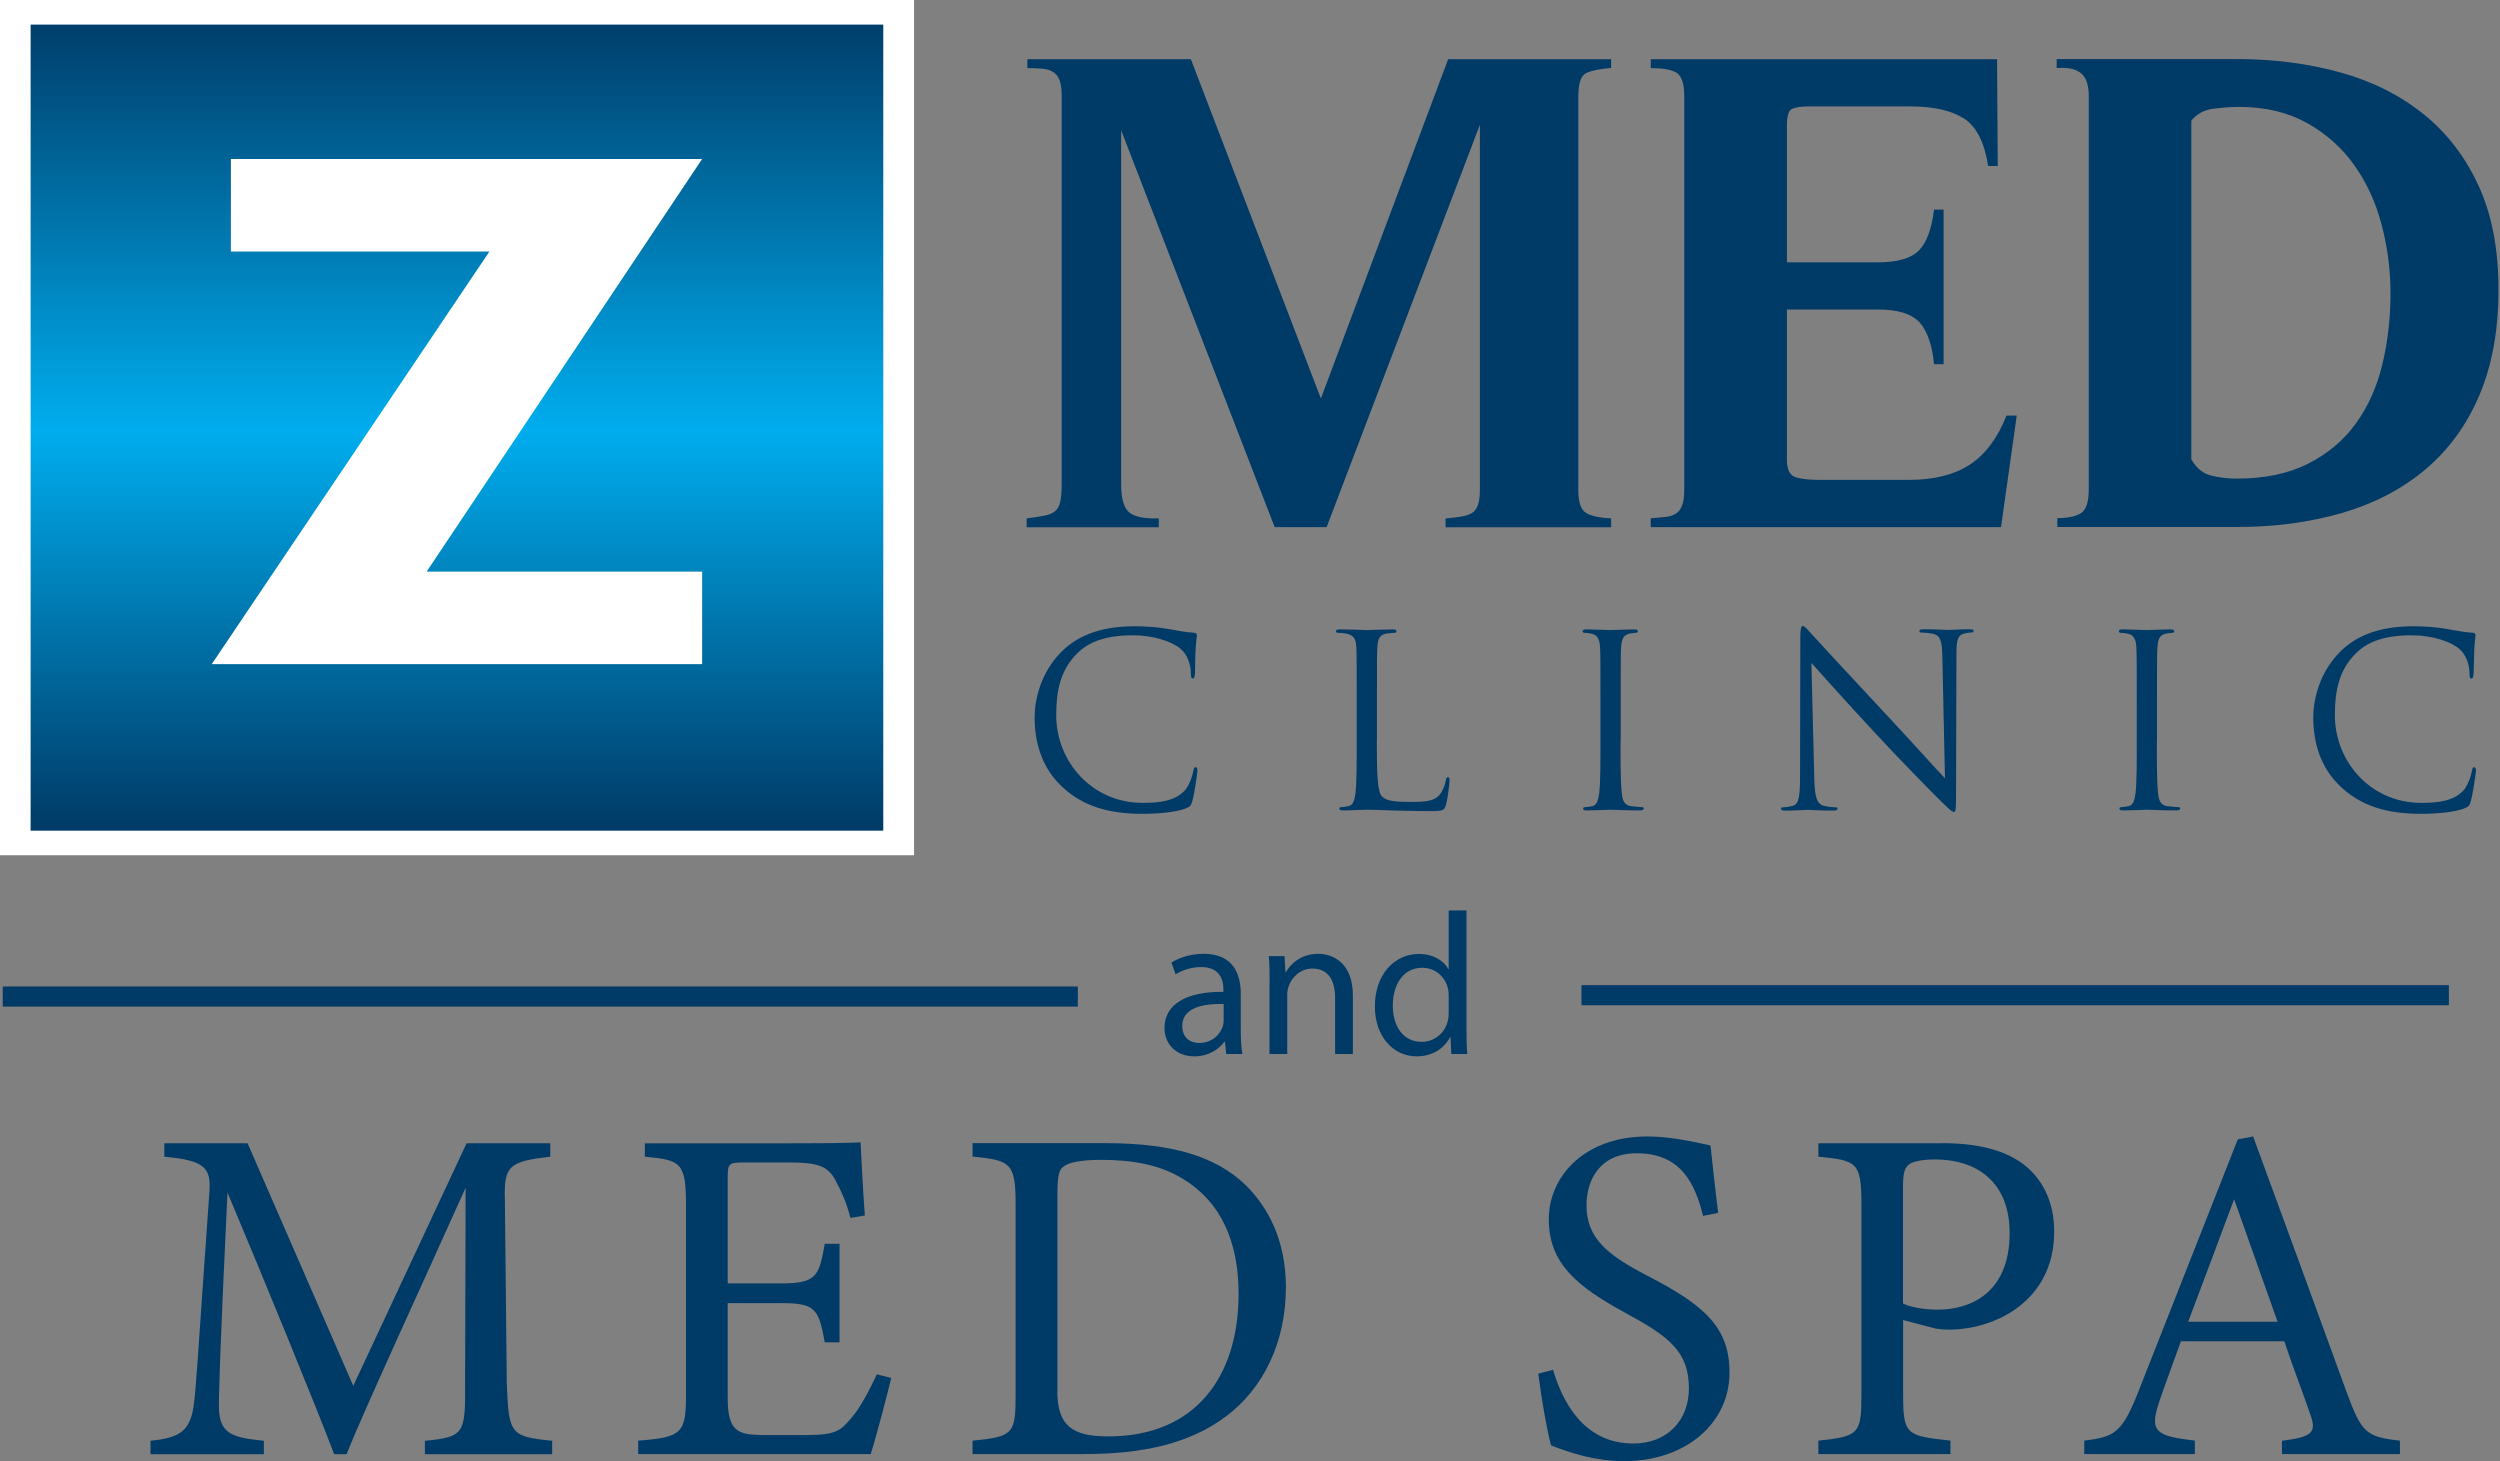
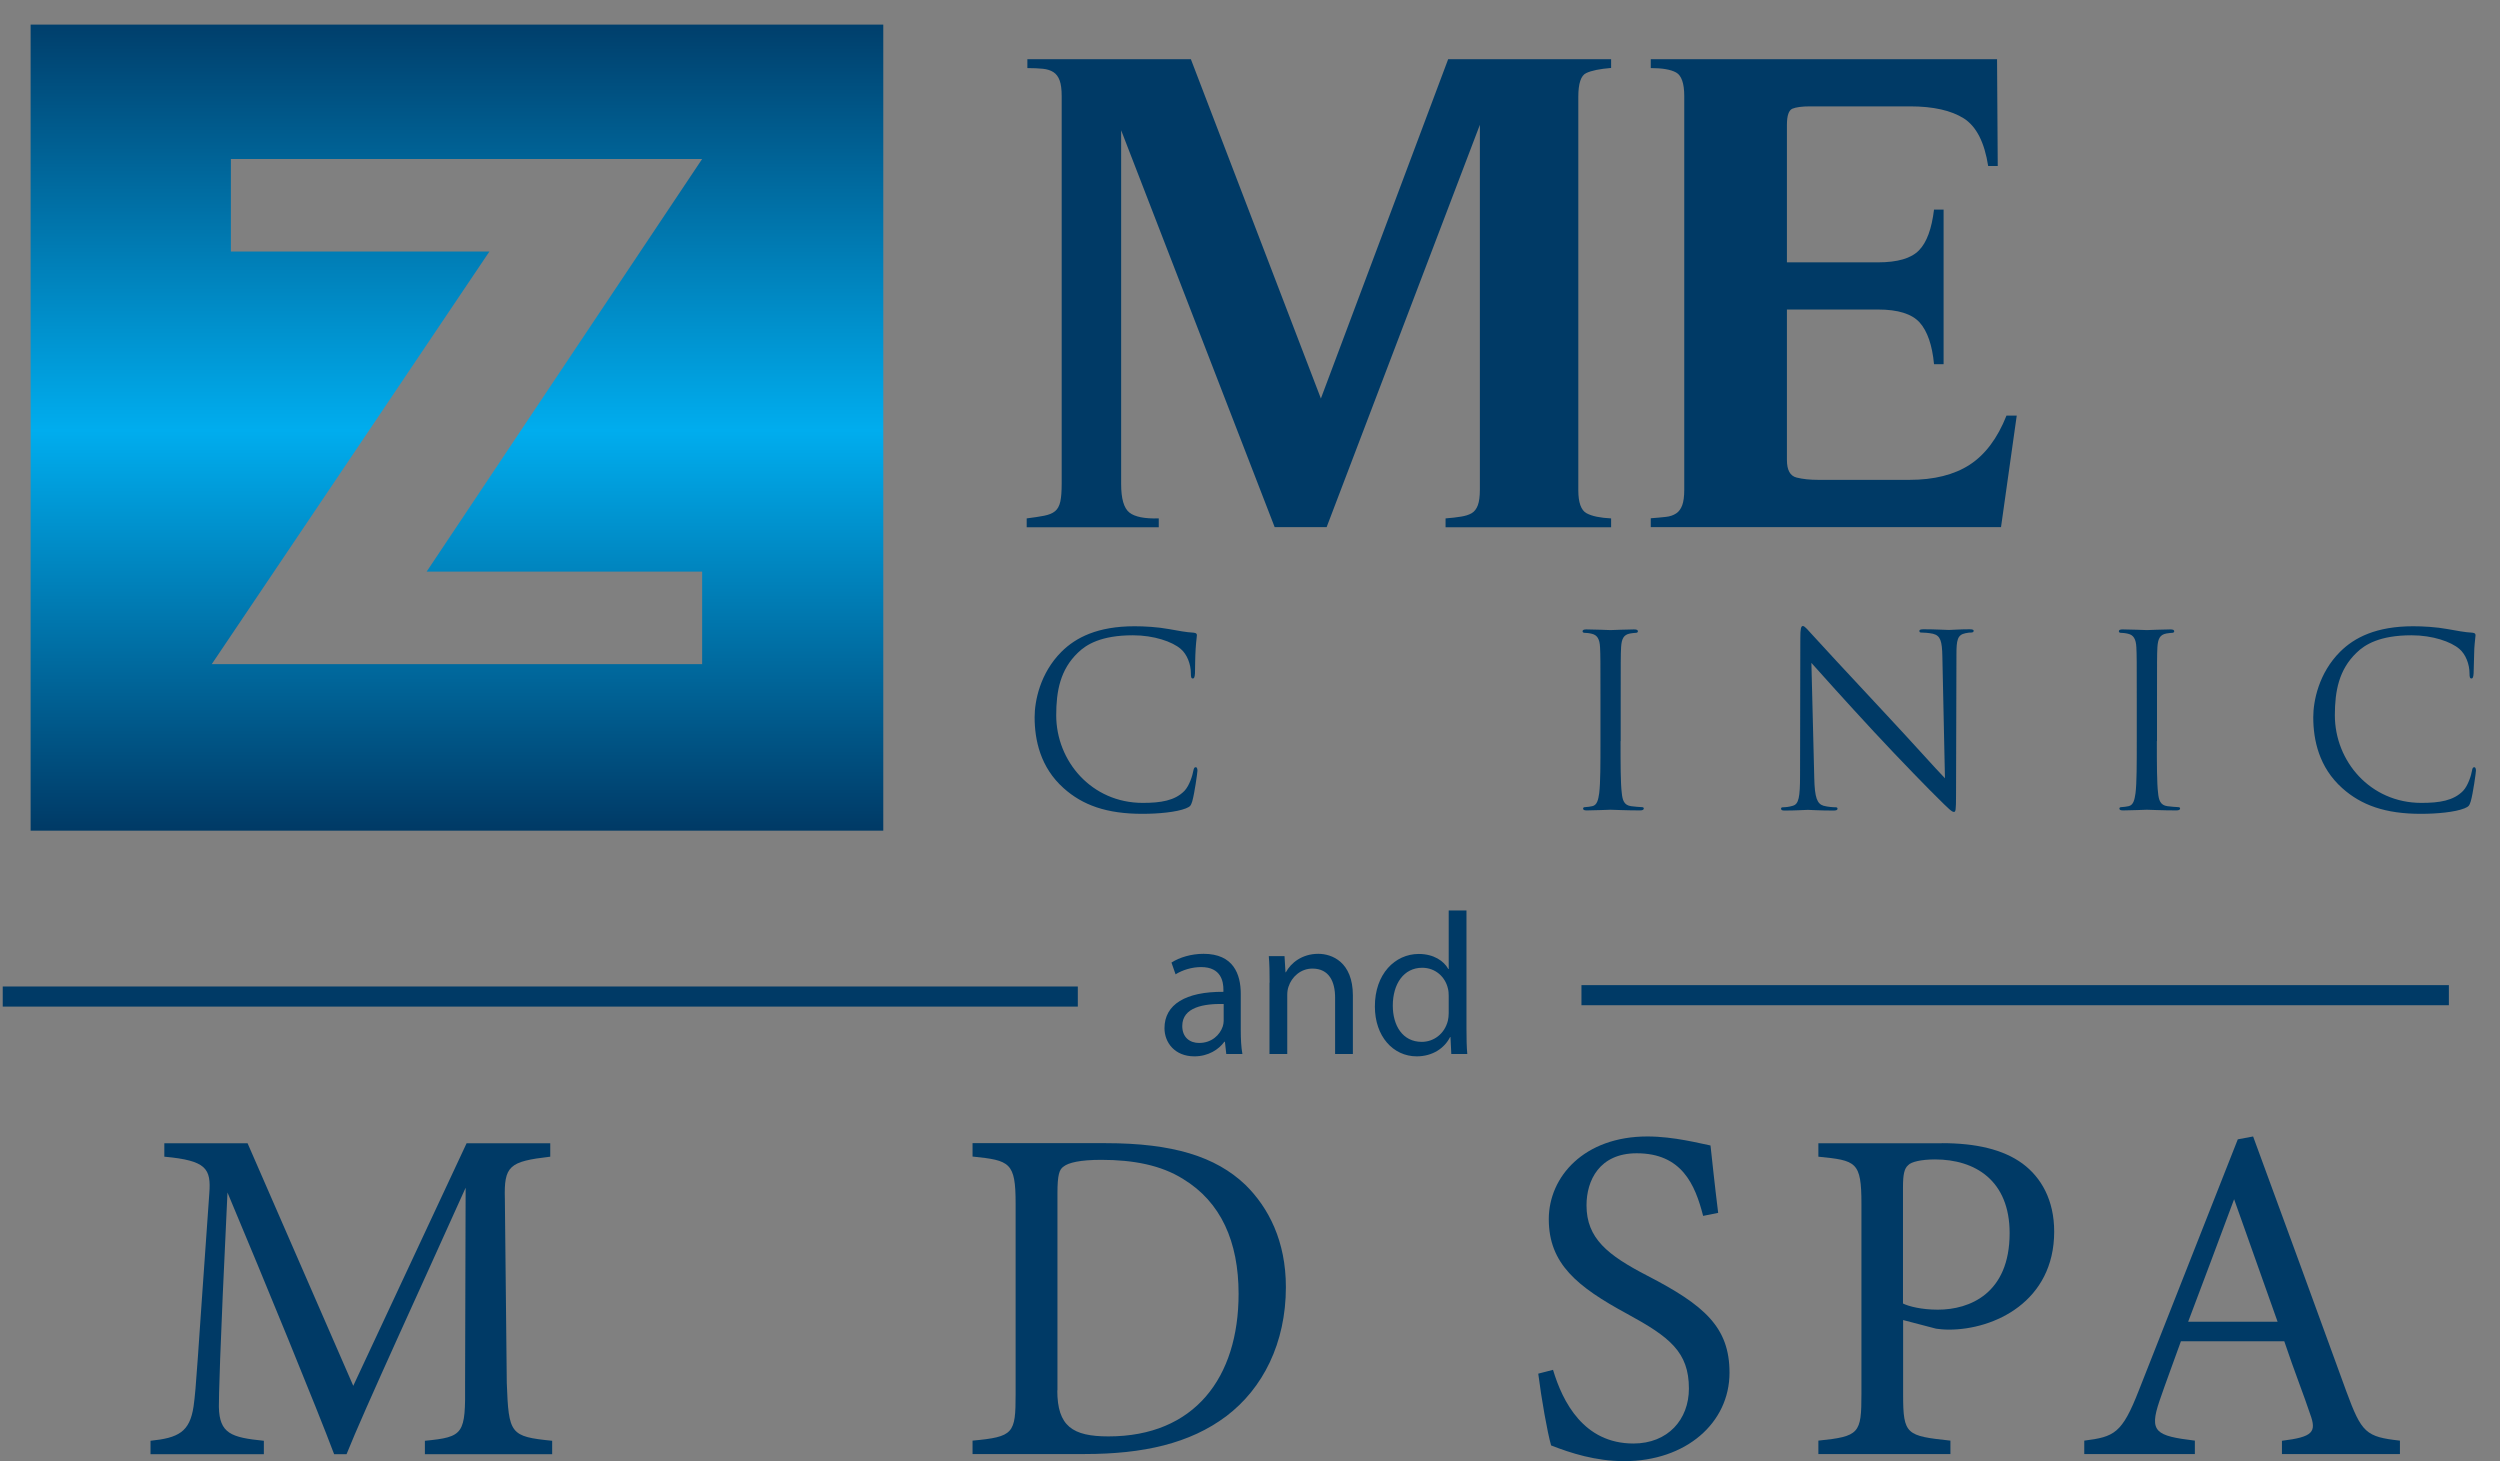
<svg xmlns="http://www.w3.org/2000/svg" width="296" height="173" viewBox="0 0 296 173" fill="none">
  <rect x="0" y="0" width="296" height="173" fill="#808080" stroke="none" />
  <path d="M190.756 6.992V8.045C189.413 8.158 188.425 8.352 187.794 8.66C187.179 8.951 186.872 9.89 186.872 11.46V58.044C186.872 59.501 187.195 60.407 187.843 60.764C188.49 61.12 189.461 61.314 190.756 61.379V62.431H171.155V61.379C171.851 61.33 172.466 61.249 172.984 61.168C173.502 61.087 173.906 60.958 174.246 60.764C174.57 60.569 174.813 60.262 174.975 59.825C175.136 59.388 175.217 58.773 175.217 57.963V14.778L157.072 62.415H150.922L132.744 15.425V57.316C132.744 59.048 133.068 60.165 133.716 60.683C134.363 61.201 135.528 61.427 137.196 61.379V62.431H121.56V61.379C122.417 61.265 123.13 61.168 123.664 61.055C124.198 60.942 124.619 60.78 124.926 60.521C125.218 60.278 125.428 59.906 125.541 59.388C125.655 58.87 125.703 58.158 125.703 57.235V11.379C125.703 10.57 125.622 9.955 125.46 9.518C125.299 9.08 125.056 8.757 124.732 8.546C124.408 8.336 123.988 8.19 123.47 8.142C122.952 8.093 122.353 8.061 121.641 8.061V7.009H140.999L156.393 47.183L171.462 7.009H190.756V6.992Z" fill="#003A66" />
  <path d="M195.451 62.415V61.363C196.147 61.315 196.746 61.25 197.231 61.201C197.717 61.153 198.121 61.007 198.445 60.797C198.769 60.586 199.012 60.263 199.174 59.825C199.335 59.388 199.416 58.773 199.416 57.964V11.38C199.416 9.874 199.093 8.935 198.445 8.579C197.798 8.223 196.794 8.061 195.451 8.061V7.009H236.451L236.532 19.651H235.399C234.962 16.851 234.007 14.973 232.517 14.018C231.028 13.079 228.908 12.594 226.156 12.594H214.324C213.353 12.594 212.657 12.691 212.22 12.869C211.783 13.063 211.572 13.694 211.572 14.779V31.062H222.352C224.667 31.062 226.286 30.593 227.208 29.638C228.131 28.699 228.714 27.08 228.989 24.814H230.122V43.121H228.989C228.778 40.855 228.196 39.204 227.289 38.184C226.367 37.164 224.732 36.647 222.352 36.647H211.572V54.468C211.572 55.649 211.945 56.345 212.705 56.54C213.466 56.734 214.324 56.815 215.295 56.815H226.075C228.989 56.815 231.368 56.216 233.197 55.034C235.026 53.853 236.499 51.91 237.568 49.207H238.782L236.92 62.415H195.451Z" fill="#003A66" />
-   <path d="M243.491 6.993H264.793C269.228 6.993 273.323 7.527 277.11 8.579C280.898 9.631 284.168 11.282 286.952 13.516C289.736 15.749 291.905 18.598 293.475 22.014C295.045 25.445 295.822 29.54 295.822 34.283C295.822 39.09 295.061 43.266 293.556 46.795C292.05 50.34 289.914 53.27 287.162 55.584C284.41 57.899 281.125 59.615 277.321 60.731C273.517 61.832 269.341 62.399 264.809 62.399H243.588V61.346C244.883 61.346 245.822 61.136 246.421 60.731C247.02 60.327 247.311 59.388 247.311 57.931V11.379C247.311 10.036 246.987 9.113 246.34 8.627C245.693 8.142 244.754 7.948 243.507 8.061V6.993H243.491ZM259.451 54.386C260.05 55.422 260.811 56.054 261.766 56.296C262.704 56.539 263.724 56.669 264.809 56.669C268.111 56.669 270.911 56.086 273.242 54.92C275.556 53.755 277.45 52.185 278.907 50.178C280.364 48.187 281.416 45.84 282.063 43.169C282.711 40.498 283.035 37.666 283.035 34.704C283.035 31.952 282.678 29.249 281.982 26.594C281.286 23.956 280.202 21.593 278.745 19.553C277.288 17.498 275.427 15.847 273.161 14.568C270.895 13.305 268.224 12.658 265.132 12.658C264.21 12.658 263.206 12.723 262.089 12.868C260.989 12.998 260.098 13.483 259.451 14.293V54.386Z" fill="#003A66" />
  <path d="M125.93 93.314C123.178 90.854 122.499 87.617 122.499 84.913C122.499 83.003 123.146 79.701 125.671 77.176C127.371 75.477 129.96 74.149 134.331 74.149C135.464 74.149 137.05 74.23 138.442 74.489C139.527 74.684 140.433 74.862 141.339 74.91C141.647 74.942 141.712 75.056 141.712 75.218C141.712 75.444 141.631 75.784 141.566 76.804C141.501 77.743 141.501 79.297 141.485 79.734C141.453 80.155 141.404 80.333 141.226 80.333C141.032 80.333 141 80.138 141 79.734C141 78.633 140.546 77.468 139.802 76.836C138.814 75.978 136.629 75.218 134.137 75.218C130.365 75.218 128.601 76.318 127.613 77.29C125.542 79.281 125.056 81.806 125.056 84.687C125.056 90.109 129.232 95.062 135.302 95.062C137.422 95.062 139.106 94.803 140.239 93.638C140.838 93.007 141.21 91.76 141.291 91.258C141.356 90.951 141.404 90.838 141.582 90.838C141.728 90.838 141.777 91.032 141.777 91.258C141.777 91.453 141.437 93.929 141.161 94.884C140.983 95.418 140.935 95.483 140.417 95.71C139.284 96.163 137.131 96.357 135.318 96.357C131.029 96.373 128.164 95.321 125.93 93.314Z" fill="#003A66" />
-   <path d="M163.013 87.811C163.013 91.987 163.126 93.8 163.628 94.302C164.081 94.755 164.826 94.949 167.027 94.949C168.533 94.949 169.779 94.917 170.459 94.091C170.831 93.638 171.106 92.926 171.187 92.392C171.22 92.165 171.268 92.019 171.446 92.019C171.592 92.019 171.624 92.133 171.624 92.44C171.624 92.748 171.43 94.464 171.203 95.273C171.009 95.92 170.928 96.034 169.423 96.034C167.383 96.034 165.91 95.969 164.713 95.953C163.515 95.904 162.641 95.872 161.815 95.872C161.702 95.872 161.216 95.904 160.65 95.904C160.083 95.937 159.452 95.953 159.031 95.953C158.724 95.953 158.578 95.904 158.578 95.726C158.578 95.645 158.643 95.564 158.805 95.564C159.064 95.564 159.404 95.499 159.662 95.451C160.229 95.338 160.375 94.706 160.488 93.897C160.634 92.699 160.634 90.466 160.634 87.746V82.761C160.634 78.342 160.634 77.549 160.585 76.626C160.537 75.655 160.31 75.202 159.371 75.008C159.145 74.959 158.659 74.927 158.4 74.927C158.287 74.927 158.173 74.862 158.173 74.749C158.173 74.587 158.319 74.522 158.627 74.522C159.905 74.522 161.686 74.603 161.831 74.603C161.977 74.603 164.049 74.522 164.891 74.522C165.198 74.522 165.344 74.587 165.344 74.749C165.344 74.862 165.231 74.927 165.117 74.927C164.923 74.927 164.518 74.959 164.178 75.008C163.353 75.153 163.126 75.639 163.078 76.626C163.029 77.533 163.029 78.326 163.029 82.761V87.811H163.013Z" fill="#003A66" />
  <path d="M191.873 87.746C191.873 90.466 191.873 92.716 192.019 93.897C192.1 94.723 192.278 95.338 193.12 95.451C193.524 95.499 194.139 95.564 194.398 95.564C194.576 95.564 194.625 95.645 194.625 95.726C194.625 95.872 194.479 95.953 194.172 95.953C192.618 95.953 190.821 95.872 190.676 95.872C190.53 95.872 188.749 95.953 187.891 95.953C187.584 95.953 187.438 95.904 187.438 95.726C187.438 95.645 187.503 95.564 187.665 95.564C187.924 95.564 188.264 95.499 188.523 95.451C189.089 95.338 189.235 94.706 189.348 93.897C189.494 92.699 189.494 90.466 189.494 87.746V82.761C189.494 78.342 189.494 77.549 189.445 76.626C189.397 75.655 189.105 75.186 188.474 75.04C188.167 74.959 187.794 74.927 187.6 74.927C187.487 74.927 187.374 74.862 187.374 74.749C187.374 74.587 187.519 74.522 187.827 74.522C188.766 74.522 190.546 74.603 190.692 74.603C190.837 74.603 192.618 74.522 193.476 74.522C193.783 74.522 193.929 74.587 193.929 74.749C193.929 74.862 193.816 74.927 193.702 74.927C193.508 74.927 193.33 74.959 192.99 75.008C192.229 75.153 192.003 75.639 191.938 76.626C191.89 77.533 191.89 78.326 191.89 82.761V87.746H191.873Z" fill="#003A66" />
  <path d="M214.809 92.117C214.858 94.448 215.149 95.176 215.91 95.403C216.444 95.548 217.075 95.581 217.334 95.581C217.48 95.581 217.561 95.629 217.561 95.743C217.561 95.921 217.399 95.969 217.059 95.969C215.441 95.969 214.308 95.888 214.049 95.888C213.79 95.888 212.608 95.969 211.329 95.969C211.038 95.969 210.876 95.937 210.876 95.743C210.876 95.629 210.957 95.581 211.103 95.581C211.329 95.581 211.831 95.548 212.268 95.403C212.98 95.209 213.126 94.383 213.126 91.793L213.158 75.542C213.158 74.441 213.239 74.118 213.466 74.118C213.692 74.118 214.178 74.733 214.453 75.024C214.874 75.51 219.099 80.074 223.469 84.752C226.285 87.763 229.377 91.227 230.283 92.149L229.976 77.743C229.944 75.898 229.749 75.267 228.875 75.04C228.373 74.927 227.71 74.895 227.483 74.895C227.289 74.895 227.257 74.814 227.257 74.7C227.257 74.522 227.483 74.506 227.823 74.506C229.102 74.506 230.462 74.587 230.769 74.587C231.077 74.587 232.015 74.506 233.181 74.506C233.488 74.506 233.683 74.538 233.683 74.7C233.683 74.814 233.569 74.895 233.375 74.895C233.229 74.895 233.035 74.895 232.695 74.976C231.756 75.17 231.643 75.801 231.643 77.501L231.595 94.124C231.595 96.002 231.546 96.131 231.336 96.131C231.109 96.131 230.769 95.824 229.264 94.318C228.956 94.043 224.861 89.867 221.867 86.63C218.581 83.085 215.376 79.508 214.469 78.488L214.809 92.117Z" fill="#003A66" />
  <path d="M255.372 87.746C255.372 90.466 255.372 92.716 255.518 93.897C255.599 94.723 255.777 95.338 256.619 95.451C257.023 95.499 257.638 95.564 257.897 95.564C258.075 95.564 258.124 95.645 258.124 95.726C258.124 95.872 257.978 95.953 257.671 95.953C256.117 95.953 254.32 95.872 254.175 95.872C254.029 95.872 252.248 95.953 251.391 95.953C251.083 95.953 250.937 95.904 250.937 95.726C250.937 95.645 251.002 95.564 251.164 95.564C251.423 95.564 251.763 95.499 252.022 95.451C252.588 95.338 252.734 94.706 252.847 93.897C252.993 92.699 252.993 90.466 252.993 87.746V82.761C252.993 78.342 252.993 77.549 252.944 76.626C252.896 75.655 252.604 75.186 251.973 75.04C251.666 74.959 251.293 74.927 251.099 74.927C250.986 74.927 250.873 74.862 250.873 74.749C250.873 74.587 251.018 74.522 251.326 74.522C252.265 74.522 254.045 74.603 254.191 74.603C254.336 74.603 256.117 74.522 256.975 74.522C257.282 74.522 257.428 74.587 257.428 74.749C257.428 74.862 257.315 74.927 257.201 74.927C257.007 74.927 256.829 74.959 256.489 75.008C255.728 75.153 255.502 75.639 255.437 76.626C255.389 77.533 255.389 78.326 255.389 82.761V87.746H255.372Z" fill="#003A66" />
  <path d="M277.321 93.314C274.569 90.854 273.89 87.617 273.89 84.913C273.89 83.003 274.537 79.701 277.062 77.176C278.762 75.477 281.352 74.149 285.722 74.149C286.855 74.149 288.441 74.23 289.833 74.489C290.918 74.684 291.824 74.862 292.731 74.91C293.038 74.942 293.103 75.056 293.103 75.218C293.103 75.444 293.022 75.784 292.957 76.804C292.909 77.743 292.909 79.297 292.876 79.734C292.844 80.155 292.795 80.333 292.617 80.333C292.423 80.333 292.391 80.138 292.391 79.734C292.391 78.633 291.937 77.468 291.193 76.836C290.206 75.978 288.02 75.218 285.528 75.218C281.756 75.218 279.992 76.318 279.005 77.29C276.933 79.281 276.447 81.806 276.447 84.687C276.447 90.109 280.623 95.062 286.693 95.062C288.83 95.062 290.497 94.803 291.63 93.638C292.229 93.007 292.601 91.76 292.682 91.258C292.731 90.951 292.795 90.838 292.957 90.838C293.103 90.838 293.151 91.032 293.151 91.258C293.151 91.453 292.812 93.929 292.536 94.884C292.358 95.418 292.31 95.483 291.792 95.71C290.659 96.163 288.506 96.357 286.693 96.357C282.42 96.373 279.555 95.321 277.321 93.314Z" fill="#003A66" />
-   <path d="M108.222 0H0V101.262H108.222V0Z" fill="white" />
+   <path d="M108.222 0V101.262H108.222V0Z" fill="white" />
  <path d="M3.625 2.913V98.348H104.58V2.913H3.625ZM83.133 67.675V78.633H25.072L57.947 29.782H27.338V18.824H83.133L50.517 67.675H83.133Z" fill="url(#paint0_linear_120_697)" />
  <path d="M145.192 124.797L145.03 123.34H144.965C144.318 124.246 143.071 125.072 141.42 125.072C139.073 125.072 137.875 123.421 137.875 121.738C137.875 118.937 140.368 117.4 144.852 117.432V117.189C144.852 116.234 144.593 114.502 142.213 114.502C141.129 114.502 140.012 114.842 139.187 115.36L138.701 113.968C139.656 113.353 141.048 112.932 142.505 112.932C146.05 112.932 146.907 115.36 146.907 117.675V122.013C146.907 123.016 146.956 124.004 147.102 124.797H145.192ZM144.884 118.873C142.586 118.824 139.98 119.229 139.98 121.479C139.98 122.838 140.886 123.486 141.971 123.486C143.476 123.486 144.431 122.531 144.771 121.543C144.836 121.333 144.884 121.09 144.884 120.88V118.873Z" fill="#003A66" />
  <path d="M150.323 116.347C150.323 115.15 150.307 114.162 150.226 113.207H152.088L152.201 115.117H152.249C152.832 114.017 154.159 112.932 156.086 112.932C157.688 112.932 160.181 113.887 160.181 117.869V124.797H158.076V118.112C158.076 116.25 157.38 114.68 155.39 114.68C153.998 114.68 152.929 115.668 152.557 116.833C152.46 117.092 152.411 117.448 152.411 117.82V124.797H150.307V116.347H150.323Z" fill="#003A66" />
  <path d="M173.631 107.785V121.802C173.631 122.838 173.647 124.003 173.728 124.797H171.834L171.737 122.789H171.689C171.041 124.084 169.633 125.072 167.739 125.072C164.939 125.072 162.786 122.692 162.786 119.18C162.77 115.328 165.166 112.948 167.982 112.948C169.763 112.948 170.96 113.79 171.478 114.729H171.527V107.801H173.631V107.785ZM171.527 117.917C171.527 117.658 171.511 117.302 171.43 117.027C171.122 115.684 169.973 114.583 168.387 114.583C166.202 114.583 164.907 116.493 164.907 119.067C164.907 121.414 166.056 123.356 168.338 123.356C169.746 123.356 171.041 122.417 171.43 120.847C171.494 120.556 171.527 120.264 171.527 119.941V117.917Z" fill="#003A66" />
  <path d="M289.947 116.639H187.244V119.019H289.947V116.639Z" fill="#003A66" />
  <path d="M127.613 116.801H0.324V119.181H127.613V116.801Z" fill="#003A66" />
  <path d="M50.307 172.174V170.588C54.953 170.135 55.115 169.795 55.066 163.741L55.131 140.627C50.485 150.986 43.007 167.189 41.033 172.174H39.56C37.633 167.027 31.24 151.439 26.934 141.193C25.979 161.022 25.915 165.489 25.915 166.574C25.979 169.746 27.387 170.199 31.24 170.588V172.174H17.821V170.588C21.107 170.248 22.467 169.568 22.92 166.509C23.26 164.016 23.308 161.977 24.781 141.307C25.008 138.361 24.442 137.406 19.456 136.952V135.366H29.314L41.826 164.081L55.244 135.366H65.15V136.952C60.278 137.519 59.663 138.021 59.776 141.986L60.003 163.741C60.23 169.795 60.392 170.086 65.377 170.588V172.174H50.307Z" fill="#003A66" />
-   <path d="M105.519 163.159C105.179 164.632 103.658 170.459 103.091 172.158H75.558V170.572C80.819 170.184 81.223 169.666 81.223 165.02V142.667C81.223 137.633 80.608 137.341 76.351 136.953V135.367H93.687C99.012 135.367 101.214 135.302 101.893 135.253C101.958 136.662 102.169 140.919 102.395 143.913L100.696 144.204C100.194 142.278 99.627 141.097 98.996 139.899C98.09 138.037 96.795 137.633 93.395 137.633H88.022C86.273 137.633 86.16 137.795 86.16 139.446V151.958H92.441C96.681 151.958 96.973 151.116 97.653 147.264H99.401V158.934H97.653C96.924 154.855 96.471 154.289 92.392 154.289H86.16V165.554C86.16 169.52 87.406 169.86 90.239 169.908H95.5C98.947 169.908 99.514 169.407 100.76 167.934C101.829 166.752 103.026 164.421 103.82 162.722L105.519 163.159Z" fill="#003A66" />
  <path d="M130.899 135.35C138.879 135.35 143.929 136.936 147.442 140.271C150.21 142.99 152.249 146.955 152.249 152.394C152.249 159.014 149.53 164.404 145.176 167.69C140.87 170.911 135.383 172.158 128.407 172.158H115.15V170.571C120.022 170.118 120.249 169.73 120.249 165.084V142.488C120.249 137.616 119.569 137.389 115.15 136.936V135.35H130.899ZM125.185 164.631C125.185 168.872 126.998 170.07 131.239 170.07C141.437 170.07 146.649 163.109 146.649 153.187C146.649 147.02 144.561 142.31 140.077 139.591C137.471 137.956 134.185 137.325 130.397 137.325C127.856 137.325 126.497 137.665 125.93 138.118C125.428 138.458 125.202 139.073 125.202 141.29V164.631H125.185Z" fill="#003A66" />
  <path d="M201.65 143.961C200.695 140.222 199.109 136.548 193.784 136.548C189.365 136.548 187.843 139.769 187.843 142.715C187.843 146.616 190.336 148.607 195.03 151.035C201.828 154.547 204.774 157.153 204.774 162.527C204.774 168.468 199.627 173 192.311 173C188.911 173 185.966 172.045 183.651 171.138C183.198 169.552 182.518 165.7 182.129 162.641L183.878 162.187C185.011 165.975 187.503 170.912 193.395 170.912C197.474 170.912 199.967 168.079 199.967 164.405C199.967 160.051 197.652 158.286 192.667 155.567C186.726 152.346 183.376 149.627 183.376 144.35C183.376 139.316 187.568 134.557 195.046 134.557C198.219 134.557 201.326 135.399 202.524 135.625C202.751 137.665 202.977 139.931 203.431 143.605L201.65 143.961Z" fill="#003A66" />
  <path d="M229.911 135.35C233.925 135.35 237.163 136.078 239.477 137.778C241.679 139.413 243.216 142.083 243.216 145.822C243.216 154.094 236.143 157.428 230.753 157.428C230.138 157.428 229.571 157.363 229.231 157.315L225.33 156.295V165.133C225.33 169.892 225.719 170.005 230.931 170.571V172.158H215.295V170.571C220.167 170.07 220.394 169.73 220.394 165.019V142.553C220.394 137.519 219.779 137.406 215.295 136.952V135.366H229.911V135.35ZM225.314 154.336C225.994 154.676 227.516 155.065 229.442 155.065C233.229 155.065 237.94 153.139 237.94 146C237.94 139.769 233.861 137.276 229.102 137.276C227.467 137.276 226.269 137.567 225.929 137.956C225.476 138.344 225.314 139.024 225.314 140.562V154.336Z" fill="#003A66" />
  <path d="M270.183 172.174V170.588C273.857 170.135 274.31 169.568 273.517 167.415C272.789 165.214 271.656 162.382 270.458 158.804H258.221C257.315 161.346 256.473 163.563 255.68 165.878C254.434 169.552 255.227 170.005 259.872 170.572V172.158H246.777V170.572C250.338 170.119 251.245 169.73 253.236 164.631L264.955 134.897L266.768 134.557C270.329 144.237 274.246 154.952 277.807 164.745C279.62 169.665 280.121 170.119 284.152 170.572V172.158H270.183V172.174ZM264.518 141.987C262.705 146.859 260.779 152.006 259.079 156.49H269.665L264.518 141.987Z" fill="#003A66" />
  <defs>
    <linearGradient id="paint0_linear_120_697" x1="54.103" y1="0.838" x2="54.103" y2="98.232" gradientUnits="userSpaceOnUse">
      <stop stop-color="#003A66" />
      <stop offset="0.515" stop-color="#00ADEE" />
      <stop offset="1" stop-color="#003A66" />
    </linearGradient>
  </defs>
</svg>